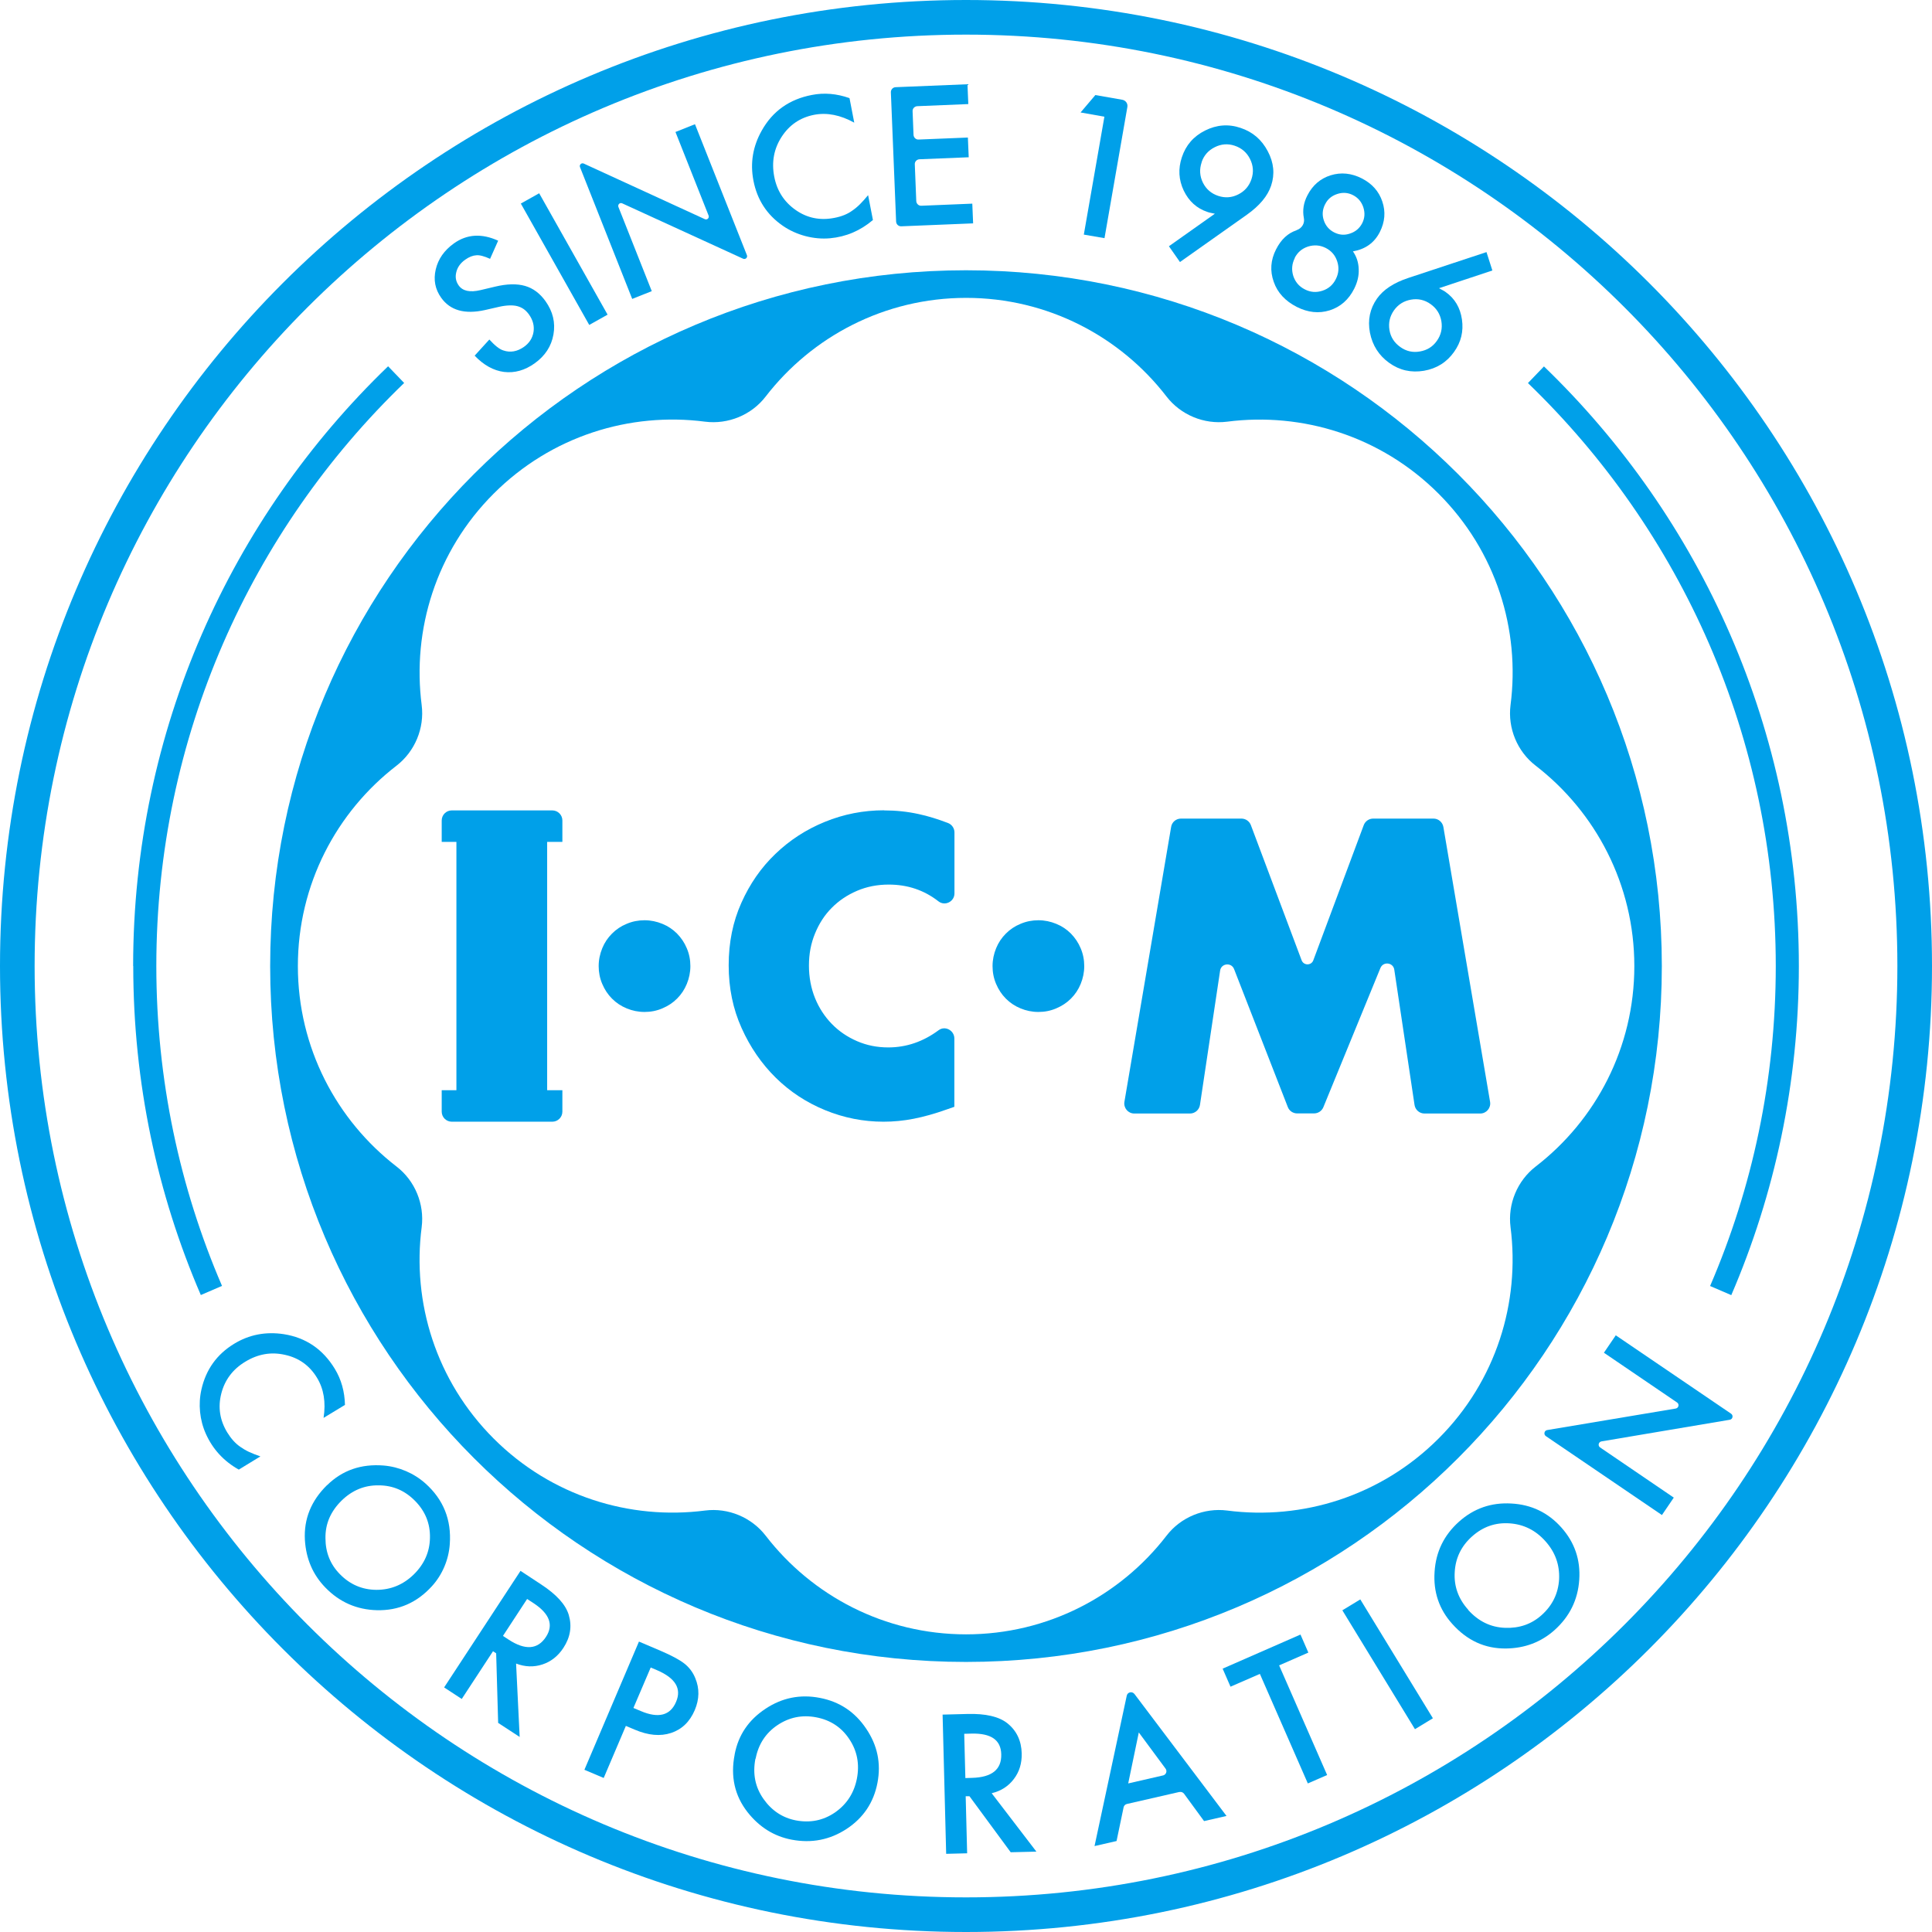
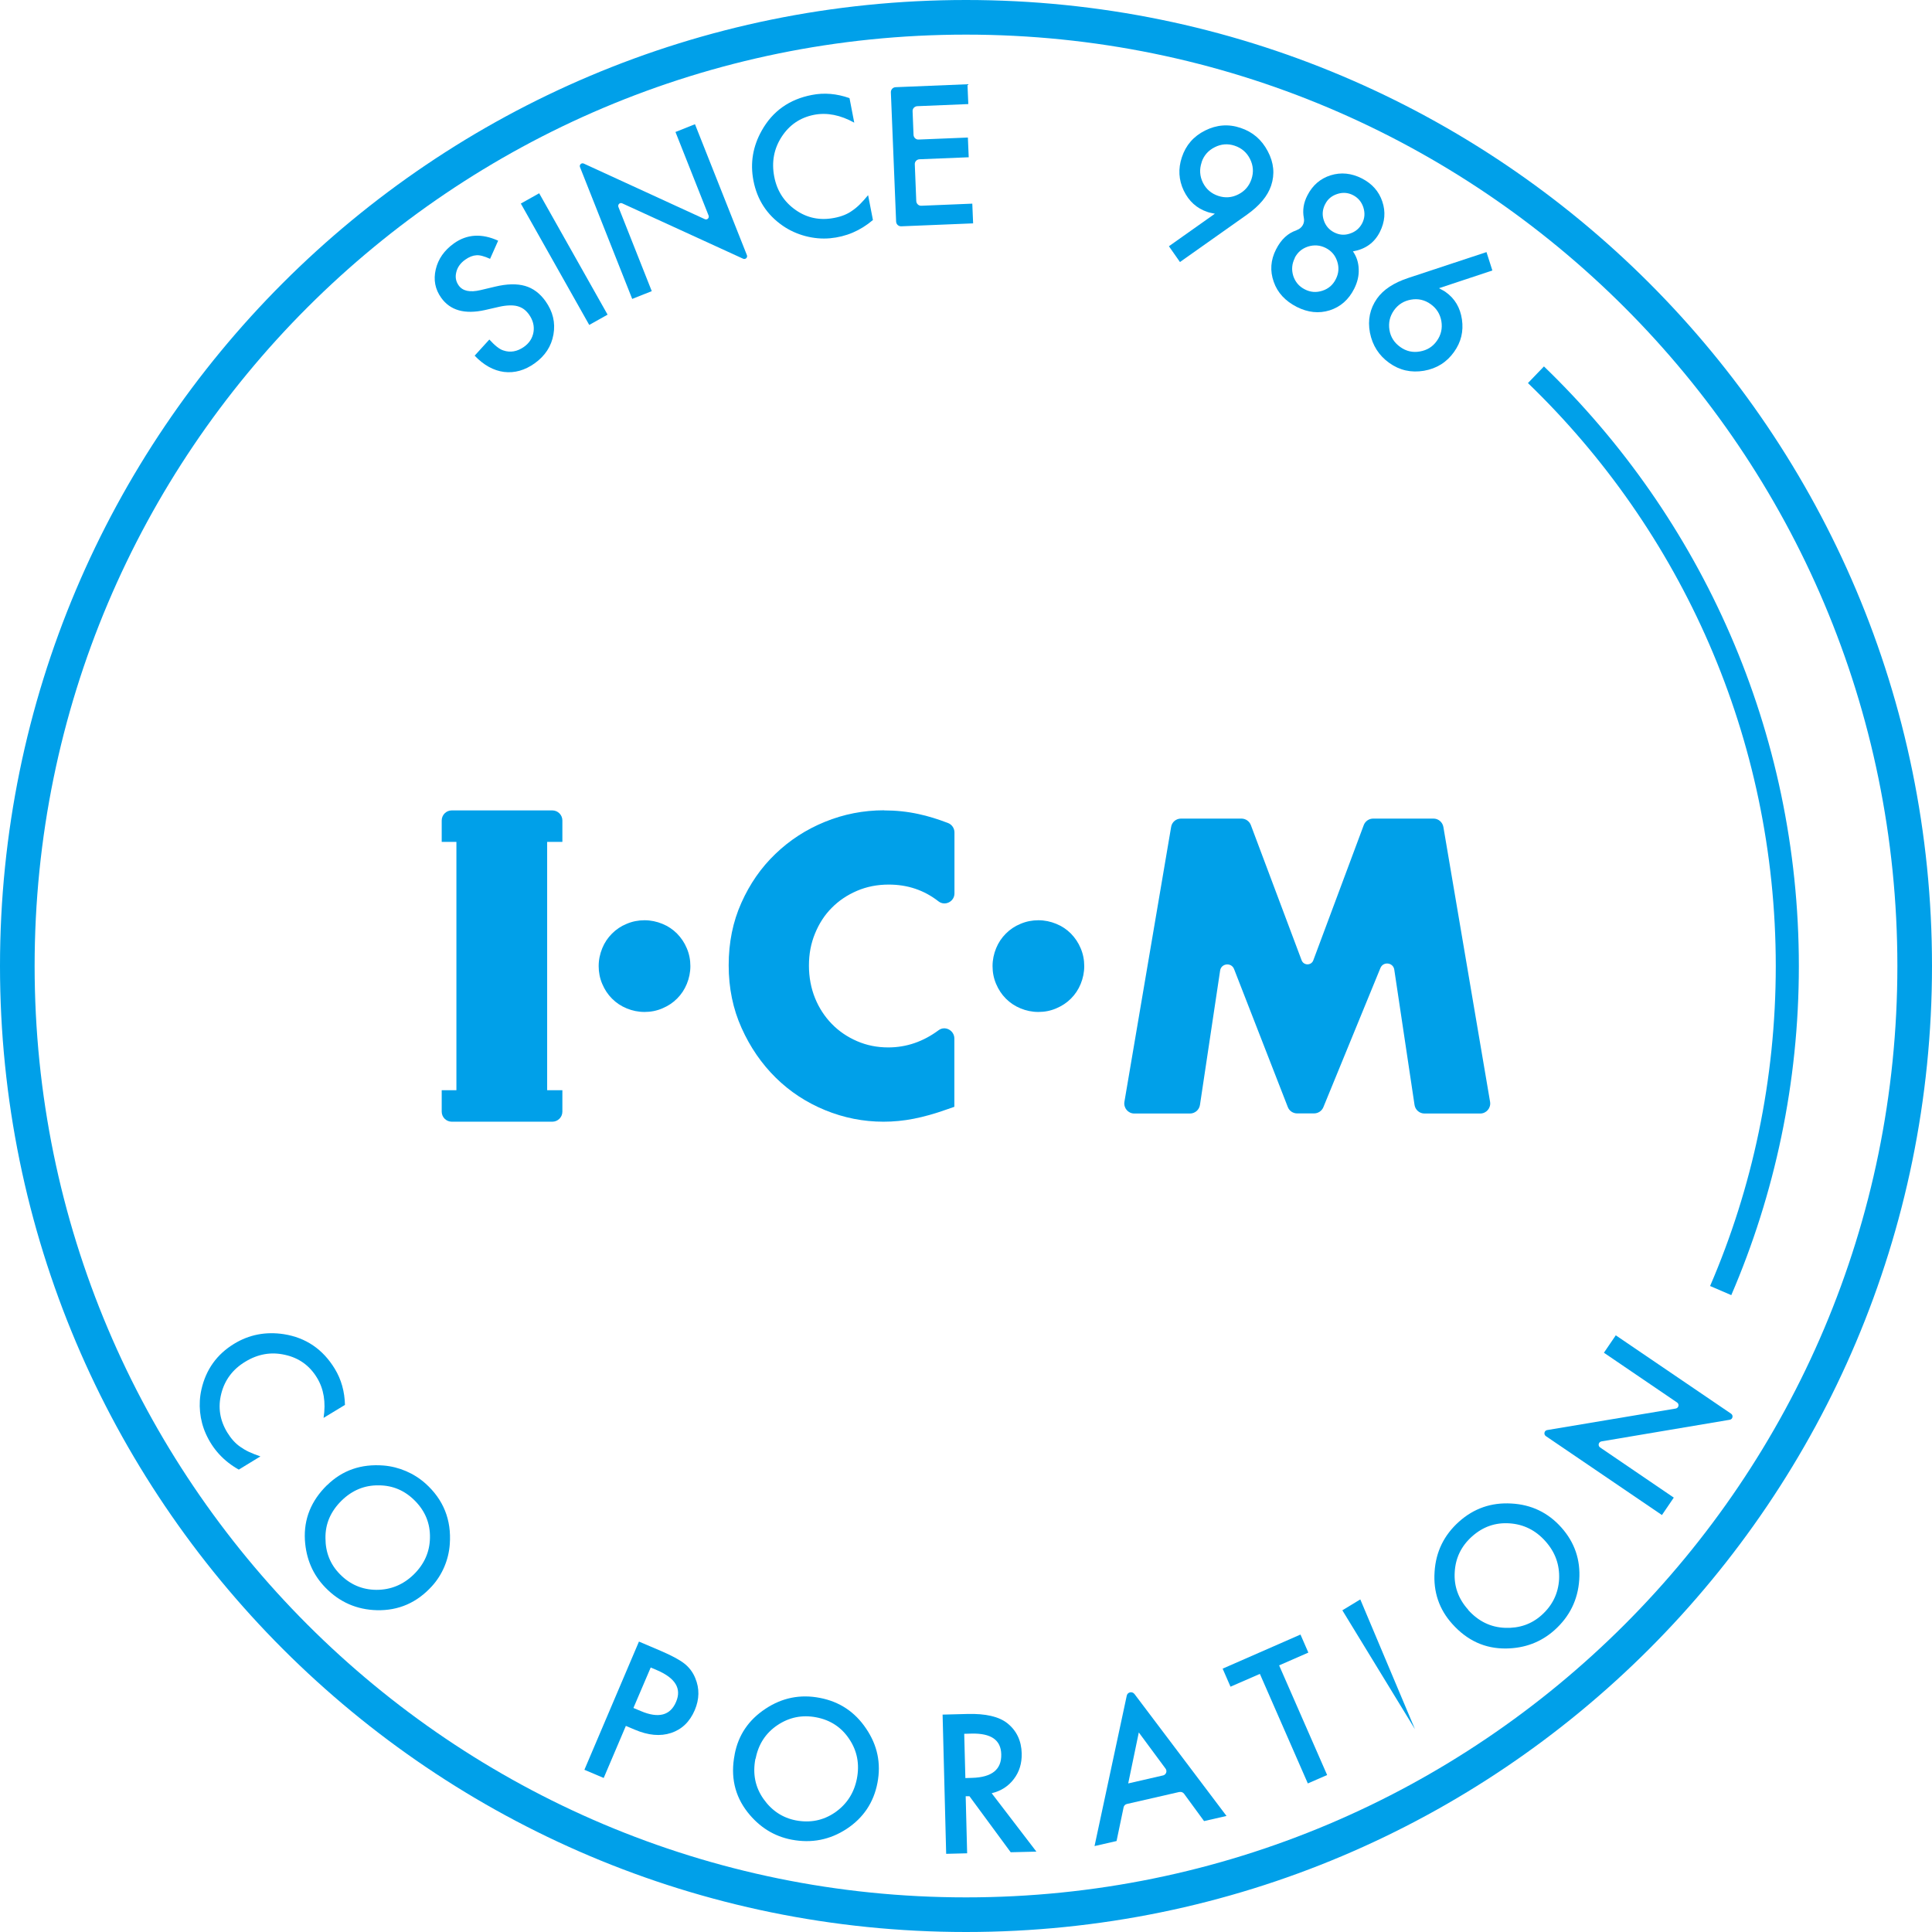
<svg xmlns="http://www.w3.org/2000/svg" width="140" height="140" viewBox="0 0 140 140" fill="none">
  <path d="M70 0C31.339 0 0 31.339 0 70C0 108.661 31.339 140 70 140C108.661 140 140 108.661 140 70C140.008 31.339 108.661 0 70 0ZM117.723 117.723C105.506 129.941 88.642 137.491 70 137.491C51.358 137.491 34.494 129.941 22.276 117.723C10.066 105.506 2.509 88.642 2.509 70C2.509 51.358 10.059 34.494 22.276 22.276C34.494 10.066 51.358 2.509 70 2.509C88.642 2.509 105.506 10.059 117.723 22.276C129.941 34.494 137.491 51.358 137.491 70C137.491 88.642 129.941 105.506 117.723 117.723Z" fill="#00A0E9" />
-   <path d="M9.656 70C9.656 78.47 11.397 86.529 14.552 93.843L16.088 93.181C13.024 86.073 11.328 78.234 11.328 70C11.328 53.403 18.217 38.425 29.287 27.751L28.123 26.542C16.734 37.513 9.648 52.931 9.648 70H9.656Z" fill="#00A0E9" />
  <path d="M111.884 26.549L110.721 27.758C121.791 38.433 128.679 53.41 128.679 70.008C128.679 78.242 126.984 86.08 123.92 93.189L125.456 93.85C128.603 86.536 130.352 78.47 130.352 70.008C130.352 52.947 123.266 37.528 111.877 26.549H111.884Z" fill="#00A0E9" />
-   <path d="M70 19.585C42.15 19.585 19.577 42.158 19.577 70.008C19.577 97.857 42.15 120.43 70 120.43C97.849 120.43 120.422 97.857 120.422 70.008C120.422 42.158 97.849 19.585 70 19.585ZM111.284 84.529C109.946 85.563 109.246 87.251 109.459 88.924C110.158 94.367 108.425 100.062 104.243 104.243C100.062 108.425 94.367 110.166 88.924 109.459C87.251 109.246 85.555 109.946 84.529 111.284C81.176 115.633 75.915 118.431 70.007 118.431C64.1 118.431 58.839 115.633 55.486 111.284C54.452 109.946 52.764 109.246 51.092 109.459C45.648 110.159 39.953 108.425 35.772 104.243C31.59 100.062 29.849 94.367 30.556 88.924C30.769 87.251 30.069 85.555 28.731 84.529C24.39 81.176 21.585 75.915 21.585 70.008C21.585 64.1 24.382 58.839 28.731 55.486C30.069 54.452 30.769 52.764 30.556 51.092C29.857 45.648 31.59 39.953 35.772 35.772C39.953 31.59 45.648 29.849 51.092 30.556C52.764 30.769 54.46 30.07 55.486 28.731C58.839 24.39 64.1 21.585 70.007 21.585C75.915 21.585 81.176 24.383 84.529 28.731C85.563 30.07 87.251 30.769 88.924 30.556C94.367 29.857 100.062 31.59 104.243 35.772C108.425 39.953 110.166 45.648 109.459 51.092C109.246 52.764 109.946 54.46 111.284 55.486C115.625 58.839 118.43 64.1 118.43 70.008C118.43 75.915 115.633 81.176 111.284 84.529Z" fill="#00A0E9" />
  <path d="M36.098 17.441L35.513 18.756C35.095 18.566 34.76 18.475 34.517 18.498C34.258 18.513 33.992 18.619 33.711 18.817C33.369 19.06 33.148 19.364 33.065 19.722C32.974 20.079 33.034 20.398 33.24 20.687C33.529 21.09 34.053 21.204 34.821 21.022L35.878 20.771C36.737 20.566 37.459 20.55 38.044 20.718C38.63 20.885 39.124 21.258 39.527 21.82C40.067 22.58 40.257 23.379 40.105 24.238C39.953 25.097 39.496 25.789 38.744 26.328C38.029 26.838 37.292 27.043 36.524 26.952C35.764 26.853 35.057 26.465 34.395 25.773L35.46 24.603C35.862 25.044 36.197 25.31 36.471 25.393C36.98 25.568 37.482 25.477 37.968 25.135C38.356 24.861 38.584 24.504 38.66 24.063C38.729 23.622 38.622 23.204 38.341 22.801C38.227 22.641 38.105 22.512 37.961 22.405C37.824 22.307 37.664 22.231 37.489 22.185C37.315 22.139 37.117 22.124 36.904 22.132C36.691 22.139 36.44 22.17 36.174 22.231L35.148 22.466C33.681 22.793 32.624 22.497 31.97 21.577C31.529 20.961 31.4 20.277 31.575 19.524C31.75 18.771 32.191 18.14 32.89 17.639C33.84 16.962 34.905 16.901 36.098 17.441Z" fill="#00A0E9" />
  <path d="M39.071 14.005L44.028 22.801L42.698 23.546L37.741 14.75L39.071 14.005Z" fill="#00A0E9" />
  <path d="M45.815 21.668L42.029 12.111C41.96 11.944 42.135 11.777 42.302 11.853L51.076 15.882C51.243 15.958 51.41 15.791 51.349 15.624L48.947 9.564L50.361 9.002L54.124 18.49C54.193 18.657 54.018 18.824 53.85 18.748L45.085 14.734C44.918 14.658 44.75 14.825 44.811 14.993L47.229 21.097L45.815 21.66V21.668Z" fill="#00A0E9" />
  <path d="M61.56 7.116L61.902 8.888C60.899 8.333 59.933 8.143 59.006 8.317C57.987 8.515 57.204 9.047 56.641 9.914C56.079 10.781 55.904 11.739 56.102 12.788C56.299 13.829 56.824 14.635 57.66 15.22C58.496 15.806 59.432 15.988 60.45 15.791C60.975 15.692 61.408 15.517 61.743 15.274C61.933 15.145 62.123 14.992 62.313 14.802C62.503 14.612 62.701 14.392 62.906 14.141L63.256 15.943C62.343 16.718 61.309 17.159 60.146 17.266C58.983 17.372 57.713 17.045 56.725 16.361C55.569 15.563 54.862 14.468 54.596 13.084C54.353 11.822 54.551 10.613 55.197 9.465C55.988 8.051 57.204 7.192 58.831 6.881C59.72 6.706 60.625 6.782 61.553 7.109L61.56 7.116Z" fill="#00A0E9" />
  <path d="M70.159 7.542L66.472 7.694C66.274 7.702 66.115 7.869 66.13 8.067L66.198 9.77C66.206 9.967 66.373 10.127 66.571 10.112L70.136 9.967L70.197 11.396L66.632 11.541C66.434 11.549 66.274 11.716 66.29 11.913L66.396 14.567C66.404 14.764 66.571 14.924 66.769 14.909L70.456 14.757L70.516 16.186L65.309 16.399C65.111 16.407 64.944 16.254 64.936 16.057L64.556 6.691C64.549 6.493 64.701 6.326 64.898 6.318L70.106 6.105L70.167 7.534L70.159 7.542Z" fill="#00A0E9" />
-   <path d="M80.021 8.454L78.302 8.15L79.374 6.888L81.328 7.23C81.572 7.276 81.739 7.504 81.693 7.755L80.036 17.258L78.538 17L80.028 8.462L80.021 8.454Z" fill="#00A0E9" />
  <path d="M85.502 18.984L84.704 17.844L88.034 15.487C87.905 15.464 87.798 15.441 87.707 15.418C87.616 15.396 87.547 15.38 87.494 15.358C86.719 15.099 86.149 14.582 85.776 13.807C85.411 13.031 85.365 12.233 85.639 11.404C85.928 10.522 86.491 9.876 87.327 9.458C88.163 9.04 89.022 8.971 89.897 9.268C90.771 9.557 91.425 10.119 91.866 10.956C92.307 11.784 92.39 12.621 92.109 13.457C91.858 14.202 91.28 14.901 90.36 15.555L85.51 18.984H85.502ZM87.076 11.762C86.901 12.278 86.939 12.773 87.167 13.236C87.403 13.708 87.775 14.027 88.277 14.194C88.779 14.362 89.266 14.324 89.729 14.088C90.201 13.852 90.52 13.48 90.687 12.978C90.855 12.476 90.817 11.99 90.581 11.518C90.345 11.047 89.973 10.728 89.471 10.56C88.977 10.393 88.49 10.431 88.026 10.667C87.555 10.902 87.236 11.267 87.076 11.746V11.762Z" fill="#00A0E9" />
  <path d="M93.949 16.68C94.337 16.551 94.565 16.186 94.481 15.791C94.375 15.244 94.459 14.696 94.74 14.156C95.112 13.427 95.675 12.94 96.42 12.704C97.173 12.469 97.925 12.545 98.678 12.925C99.423 13.305 99.925 13.868 100.168 14.605C100.419 15.342 100.358 16.08 99.986 16.817C99.59 17.593 98.944 18.057 98.039 18.216C98.305 18.596 98.442 19.022 98.457 19.501C98.48 19.98 98.366 20.451 98.13 20.923C97.728 21.721 97.135 22.238 96.352 22.489C95.569 22.732 94.778 22.648 93.964 22.238C93.136 21.812 92.573 21.212 92.299 20.421C92.018 19.63 92.071 18.847 92.467 18.072C92.832 17.35 93.326 16.893 93.949 16.688V16.68ZM93.828 18.695C93.615 19.113 93.577 19.539 93.713 19.988C93.858 20.429 94.132 20.756 94.55 20.968C94.96 21.181 95.386 21.212 95.827 21.067C96.268 20.923 96.595 20.641 96.8 20.223C97.013 19.805 97.043 19.379 96.899 18.939C96.754 18.497 96.481 18.178 96.063 17.965C95.652 17.76 95.226 17.73 94.785 17.866C94.344 18.011 94.025 18.285 93.82 18.688L93.828 18.695ZM96.025 14.795C95.827 15.183 95.796 15.571 95.926 15.958C96.055 16.354 96.306 16.65 96.678 16.84C97.051 17.03 97.431 17.061 97.826 16.924C98.222 16.795 98.518 16.544 98.708 16.179C98.898 15.806 98.921 15.426 98.792 15.023C98.663 14.628 98.412 14.331 98.047 14.141C97.674 13.951 97.294 13.928 96.899 14.058C96.504 14.187 96.207 14.43 96.032 14.787L96.025 14.795Z" fill="#00A0E9" />
  <path d="M107.717 18.27L108.143 19.6L104.274 20.885C104.388 20.946 104.486 20.999 104.57 21.045C104.654 21.09 104.715 21.128 104.753 21.159C105.422 21.63 105.817 22.299 105.939 23.158C106.06 24.01 105.878 24.785 105.368 25.5C104.836 26.252 104.106 26.709 103.179 26.868C102.259 27.02 101.423 26.838 100.67 26.298C99.925 25.766 99.454 25.036 99.271 24.108C99.096 23.189 99.271 22.367 99.781 21.638C100.244 20.984 100.997 20.49 102.054 20.14L107.71 18.27H107.717ZM104.114 24.709C104.426 24.276 104.532 23.797 104.448 23.28C104.357 22.755 104.099 22.345 103.673 22.041C103.24 21.729 102.761 21.622 102.244 21.714C101.727 21.805 101.316 22.063 101.012 22.489C100.708 22.922 100.602 23.394 100.685 23.911C100.769 24.428 101.035 24.838 101.476 25.15C101.902 25.454 102.373 25.561 102.89 25.469C103.414 25.378 103.817 25.127 104.114 24.709Z" fill="#00A0E9" />
  <path d="M24.99 101.81L23.447 102.745C23.622 101.613 23.462 100.64 22.968 99.834C22.428 98.944 21.653 98.397 20.649 98.176C19.646 97.948 18.688 98.115 17.768 98.678C16.863 99.225 16.285 100.001 16.034 100.989C15.784 101.978 15.928 102.913 16.468 103.802C16.749 104.258 17.061 104.6 17.403 104.836C17.585 104.965 17.798 105.095 18.041 105.209C18.285 105.323 18.558 105.429 18.87 105.536L17.304 106.493C16.217 105.885 15.419 105.019 14.917 103.901C14.468 102.897 14.354 101.749 14.598 100.678C14.925 99.241 15.715 98.138 16.962 97.378C18.057 96.709 19.258 96.481 20.566 96.679C22.162 96.93 23.394 97.766 24.26 99.188C24.732 99.963 24.975 100.837 24.998 101.818L24.99 101.81Z" fill="#00A0E9" />
  <path d="M23.706 107.619C24.808 106.54 26.169 106.068 27.796 106.197C28.914 106.289 29.993 106.752 30.829 107.497C32.13 108.661 32.722 110.128 32.593 111.892C32.517 113.017 32.053 114.119 31.293 114.948C30.206 116.141 28.876 116.719 27.309 116.681C25.857 116.643 24.611 116.103 23.584 115.047C22.672 114.112 22.178 112.964 22.094 111.588C22.011 110.075 22.543 108.752 23.698 107.619H23.706ZM24.763 108.729C23.964 109.512 23.569 110.417 23.584 111.458C23.584 112.492 23.934 113.359 24.618 114.058C25.356 114.819 26.245 115.199 27.279 115.206C28.321 115.206 29.218 114.834 29.978 114.096C30.746 113.344 31.141 112.454 31.156 111.436C31.179 110.409 30.822 109.52 30.084 108.767C29.347 108.014 28.465 107.634 27.439 107.634C26.412 107.619 25.523 107.992 24.763 108.729Z" fill="#00A0E9" />
-   <path d="M37.398 120.551L37.657 125.866L36.098 124.847L35.954 119.806L35.726 119.654L33.46 123.113L32.183 122.277L37.718 113.831L39.208 114.811C40.325 115.541 40.994 116.279 41.215 117.024C41.458 117.852 41.329 118.643 40.827 119.411C40.439 120.004 39.93 120.407 39.307 120.612C38.683 120.817 38.052 120.795 37.406 120.551H37.398ZM36.448 118.544L36.851 118.81C38.06 119.601 38.965 119.533 39.565 118.613C40.128 117.746 39.824 116.933 38.653 116.165L38.197 115.868L36.441 118.552L36.448 118.544Z" fill="#00A0E9" />
  <path d="M45.351 125.068L43.747 128.838L42.348 128.245L46.301 118.955L47.89 119.632C48.666 119.966 49.236 120.27 49.586 120.544C49.943 120.825 50.209 121.175 50.384 121.608C50.696 122.354 50.681 123.129 50.346 123.92C49.981 124.771 49.411 125.318 48.628 125.577C47.845 125.835 46.971 125.752 46.005 125.341L45.359 125.068H45.351ZM45.906 123.768L46.431 123.988C47.715 124.535 48.575 124.315 48.993 123.319C49.403 122.361 48.94 121.601 47.617 121.031L47.153 120.833L45.906 123.752V123.768Z" fill="#00A0E9" />
  <path d="M53.236 127.128C53.502 125.729 54.247 124.634 55.463 123.829C56.672 123.023 57.995 122.757 59.424 123.038C60.838 123.312 61.948 124.049 62.761 125.258C63.583 126.467 63.856 127.774 63.583 129.196C63.309 130.618 62.564 131.728 61.355 132.526C60.139 133.324 58.808 133.583 57.364 133.309C56.087 133.066 55.022 132.397 54.171 131.317C53.236 130.123 52.924 128.725 53.236 127.143V127.128ZM54.741 127.44C54.528 128.534 54.726 129.508 55.326 130.359C55.919 131.203 56.702 131.72 57.66 131.91C58.702 132.108 59.645 131.925 60.504 131.34C61.355 130.747 61.887 129.933 62.093 128.892C62.298 127.835 62.115 126.877 61.545 126.026C60.983 125.174 60.184 124.642 59.15 124.444C58.116 124.247 57.181 124.444 56.33 125.015C55.486 125.585 54.954 126.398 54.756 127.44H54.741Z" fill="#00A0E9" />
  <path d="M71.87 129.956L75.101 134.176L73.239 134.221L70.251 130.161H69.977L70.083 134.297L68.563 134.335L68.304 124.247L70.091 124.201C71.421 124.163 72.395 124.391 73.003 124.878C73.672 125.417 74.014 126.147 74.037 127.06C74.052 127.774 73.87 128.39 73.466 128.915C73.071 129.439 72.539 129.781 71.87 129.941V129.956ZM69.947 128.846L70.433 128.831C71.878 128.793 72.585 128.223 72.554 127.12C72.531 126.087 71.817 125.592 70.41 125.623L69.871 125.638L69.954 128.839L69.947 128.846Z" fill="#00A0E9" />
  <path d="M85.472 129.85L81.655 130.724C81.534 130.754 81.442 130.846 81.42 130.967L80.91 133.408L79.314 133.773L81.648 122.878C81.701 122.612 82.043 122.536 82.21 122.757L88.878 131.591L87.251 131.963L85.799 129.979C85.723 129.88 85.593 129.827 85.472 129.857V129.85ZM84.278 128.656C84.499 128.603 84.597 128.344 84.461 128.162L82.522 125.539L81.754 129.234L84.27 128.656H84.278Z" fill="#00A0E9" />
  <path d="M92.694 120.688L96.169 128.625L94.77 129.234L91.296 121.297L89.167 122.224L88.597 120.917L94.238 118.446L94.808 119.753L92.687 120.681L92.694 120.688Z" fill="#00A0E9" />
-   <path d="M98.572 115.899L103.833 124.512L102.533 125.303L97.272 116.689L98.572 115.899Z" fill="#00A0E9" />
+   <path d="M98.572 115.899L102.533 125.303L97.272 116.689L98.572 115.899Z" fill="#00A0E9" />
  <path d="M105.232 117.67C104.282 116.613 103.856 115.351 103.955 113.899C104.046 112.447 104.639 111.238 105.726 110.265C106.798 109.307 108.06 108.866 109.512 108.95C110.964 109.026 112.173 109.604 113.138 110.683C114.104 111.763 114.537 113.032 114.438 114.477C114.34 115.929 113.739 117.145 112.644 118.126C111.671 118.993 110.5 119.441 109.124 119.456C107.604 119.472 106.311 118.879 105.232 117.67ZM106.387 116.659C107.132 117.487 108.022 117.921 109.064 117.959C110.097 117.997 110.979 117.693 111.709 117.039C112.5 116.332 112.918 115.465 112.979 114.431C113.024 113.39 112.698 112.477 111.99 111.687C111.276 110.881 110.402 110.455 109.383 110.387C108.364 110.318 107.459 110.63 106.669 111.337C105.886 112.036 105.468 112.903 105.414 113.929C105.353 114.948 105.68 115.86 106.395 116.651L106.387 116.659Z" fill="#00A0E9" />
  <path d="M120.43 109.785L112.021 104.068C111.839 103.947 111.9 103.658 112.12 103.627L121.426 102.069C121.646 102.031 121.707 101.749 121.524 101.628L116.226 98.024L117.085 96.762L125.44 102.441C125.622 102.563 125.561 102.852 125.341 102.882L116.051 104.448C115.83 104.486 115.769 104.768 115.952 104.889L121.289 108.523L120.43 109.785Z" fill="#00A0E9" />
  <path d="M32.008 61.006H33.073V79.002H32.008V80.553C32.008 80.956 32.335 81.283 32.738 81.283H40.022C40.425 81.283 40.752 80.956 40.752 80.553V79.002H39.649V61.006H40.752V59.455C40.752 59.052 40.425 58.725 40.022 58.725H32.738C32.335 58.725 32.008 59.052 32.008 59.455V61.006Z" fill="#00A0E9" />
  <path d="M49.061 67.651C48.757 67.347 48.408 67.111 47.997 66.944C47.587 66.776 47.161 66.685 46.705 66.685C46.248 66.685 45.823 66.769 45.412 66.944C45.002 67.111 44.652 67.347 44.348 67.651C44.044 67.955 43.808 68.305 43.641 68.715C43.474 69.126 43.382 69.551 43.382 70.007C43.382 70.464 43.466 70.889 43.641 71.3C43.816 71.71 44.044 72.06 44.348 72.364C44.652 72.668 45.002 72.904 45.412 73.071C45.815 73.239 46.248 73.33 46.705 73.33C47.161 73.33 47.587 73.246 47.997 73.071C48.408 72.896 48.757 72.668 49.061 72.364C49.365 72.06 49.601 71.71 49.768 71.3C49.936 70.889 50.027 70.464 50.027 70.007C50.027 69.551 49.943 69.126 49.768 68.715C49.601 68.312 49.358 67.955 49.061 67.651Z" fill="#00A0E9" />
  <path d="M64.055 58.717C62.565 58.717 61.135 58.999 59.774 59.554C58.413 60.109 57.22 60.884 56.186 61.88C55.152 62.868 54.331 64.055 53.722 65.423C53.107 66.792 52.803 68.297 52.803 69.947C52.803 71.597 53.114 73.11 53.738 74.493C54.361 75.885 55.19 77.086 56.216 78.097C57.243 79.108 58.436 79.891 59.79 80.446C61.143 81.001 62.557 81.283 64.024 81.283C64.739 81.283 65.469 81.214 66.206 81.07C66.944 80.925 67.735 80.705 68.586 80.401L69.156 80.203V75.254C69.156 74.668 68.487 74.303 68.016 74.653C66.898 75.482 65.682 75.9 64.367 75.9C63.553 75.9 62.8 75.748 62.101 75.444C61.401 75.14 60.793 74.729 60.276 74.197C59.759 73.665 59.349 73.041 59.06 72.326C58.771 71.612 58.619 70.821 58.619 69.97C58.619 69.118 58.763 68.365 59.06 67.643C59.356 66.921 59.752 66.305 60.269 65.788C60.778 65.271 61.386 64.86 62.093 64.556C62.8 64.252 63.568 64.1 64.404 64.1C65.766 64.1 66.967 64.503 68.008 65.317C68.48 65.682 69.164 65.332 69.164 64.739V60.322C69.164 60.017 68.974 59.744 68.693 59.637C67.955 59.356 67.248 59.135 66.571 58.991C65.75 58.809 64.914 58.725 64.062 58.725L64.055 58.717Z" fill="#00A0E9" />
  <path d="M77.603 67.651C77.299 67.347 76.949 67.111 76.538 66.944C76.128 66.776 75.702 66.685 75.246 66.685C74.79 66.685 74.364 66.769 73.953 66.944C73.543 67.111 73.193 67.347 72.889 67.651C72.585 67.955 72.349 68.305 72.182 68.715C72.015 69.126 71.924 69.551 71.924 70.007C71.924 70.464 72.007 70.889 72.182 71.3C72.357 71.71 72.585 72.06 72.889 72.364C73.193 72.668 73.543 72.904 73.953 73.071C74.356 73.239 74.79 73.33 75.246 73.33C75.702 73.33 76.128 73.246 76.538 73.071C76.949 72.896 77.299 72.668 77.603 72.364C77.907 72.06 78.142 71.71 78.31 71.3C78.477 70.889 78.568 70.464 78.568 70.007C78.568 69.551 78.484 69.126 78.31 68.715C78.142 68.312 77.899 67.955 77.603 67.651Z" fill="#00A0E9" />
  <path d="M103.886 59.318H99.507C99.203 59.318 98.929 59.508 98.823 59.789L95.166 69.59C95.021 69.977 94.474 69.977 94.322 69.59L90.642 59.789C90.535 59.508 90.262 59.318 89.958 59.318H85.578C85.221 59.318 84.917 59.576 84.864 59.926L81.48 79.838C81.404 80.287 81.746 80.69 82.195 80.69H86.232C86.59 80.69 86.901 80.424 86.954 80.066L88.414 70.335C88.49 69.802 89.228 69.719 89.425 70.221L93.318 80.218C93.424 80.5 93.698 80.682 93.995 80.682H95.219C95.515 80.682 95.781 80.507 95.895 80.234L100.031 70.144C100.237 69.65 100.959 69.742 101.035 70.266L102.502 80.066C102.556 80.424 102.86 80.69 103.225 80.69H107.262C107.71 80.69 108.053 80.287 107.976 79.838L104.593 59.926C104.532 59.576 104.228 59.318 103.879 59.318H103.886Z" fill="#00A0E9" />
</svg>